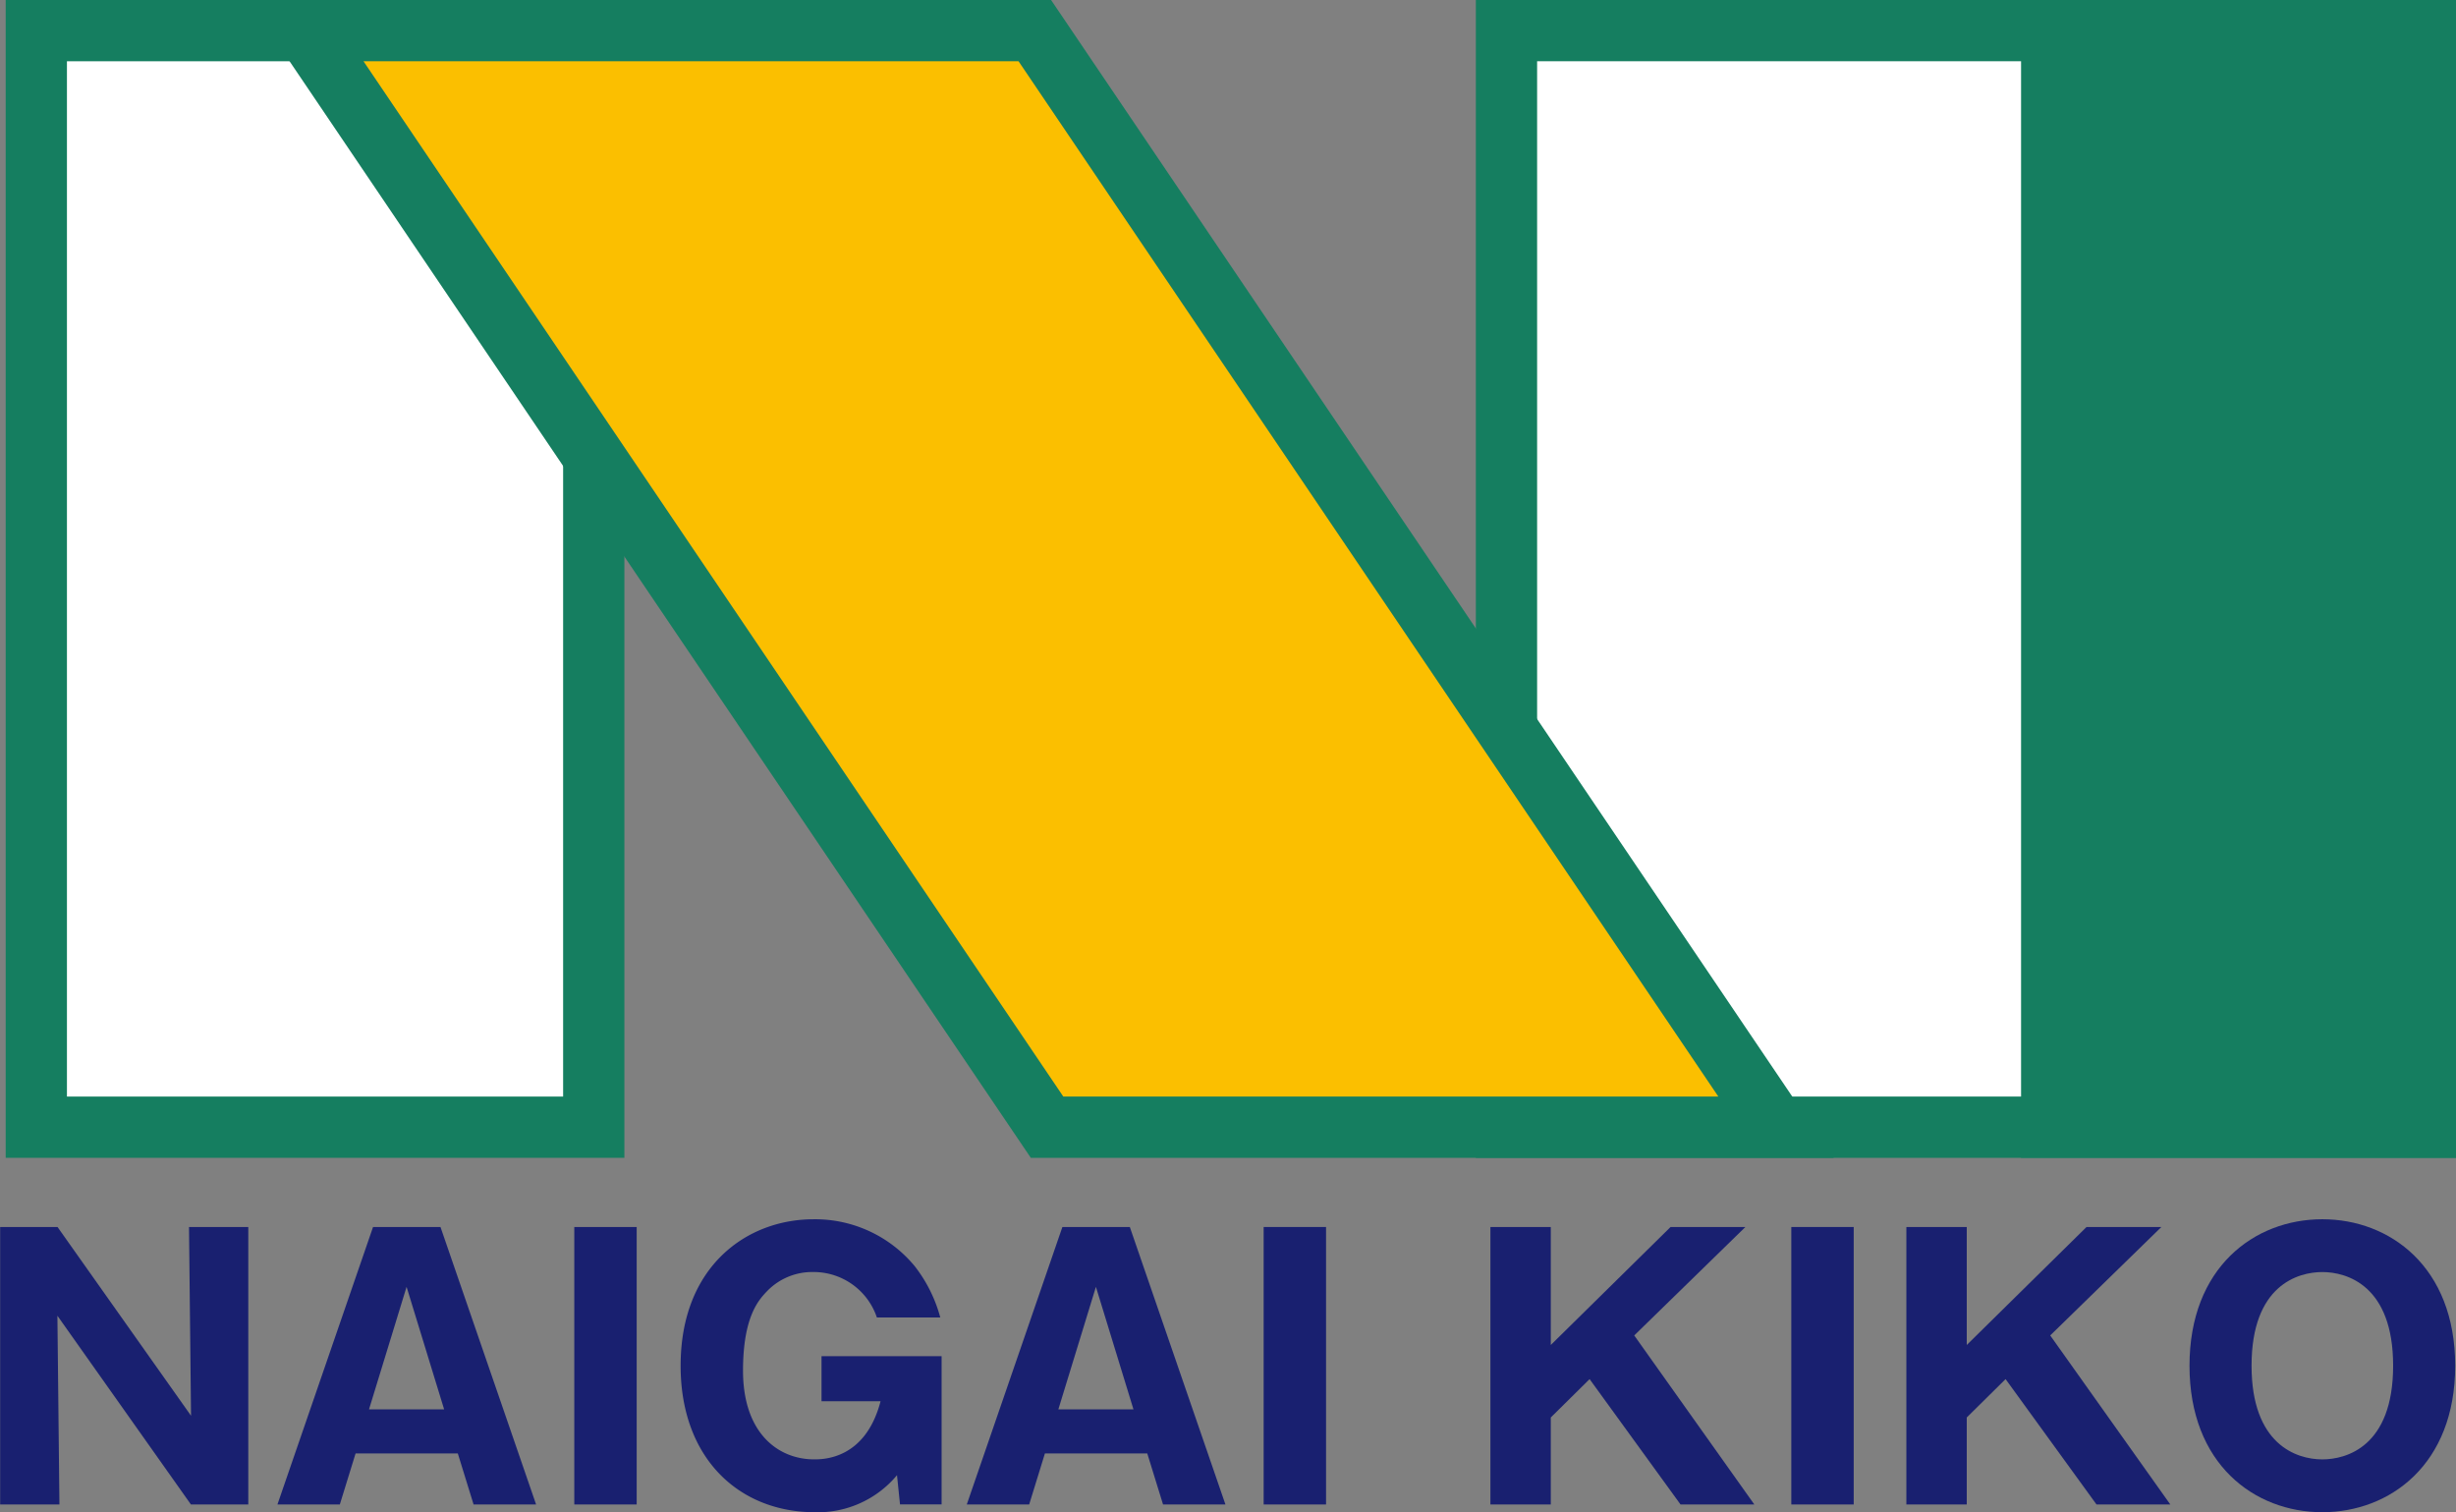
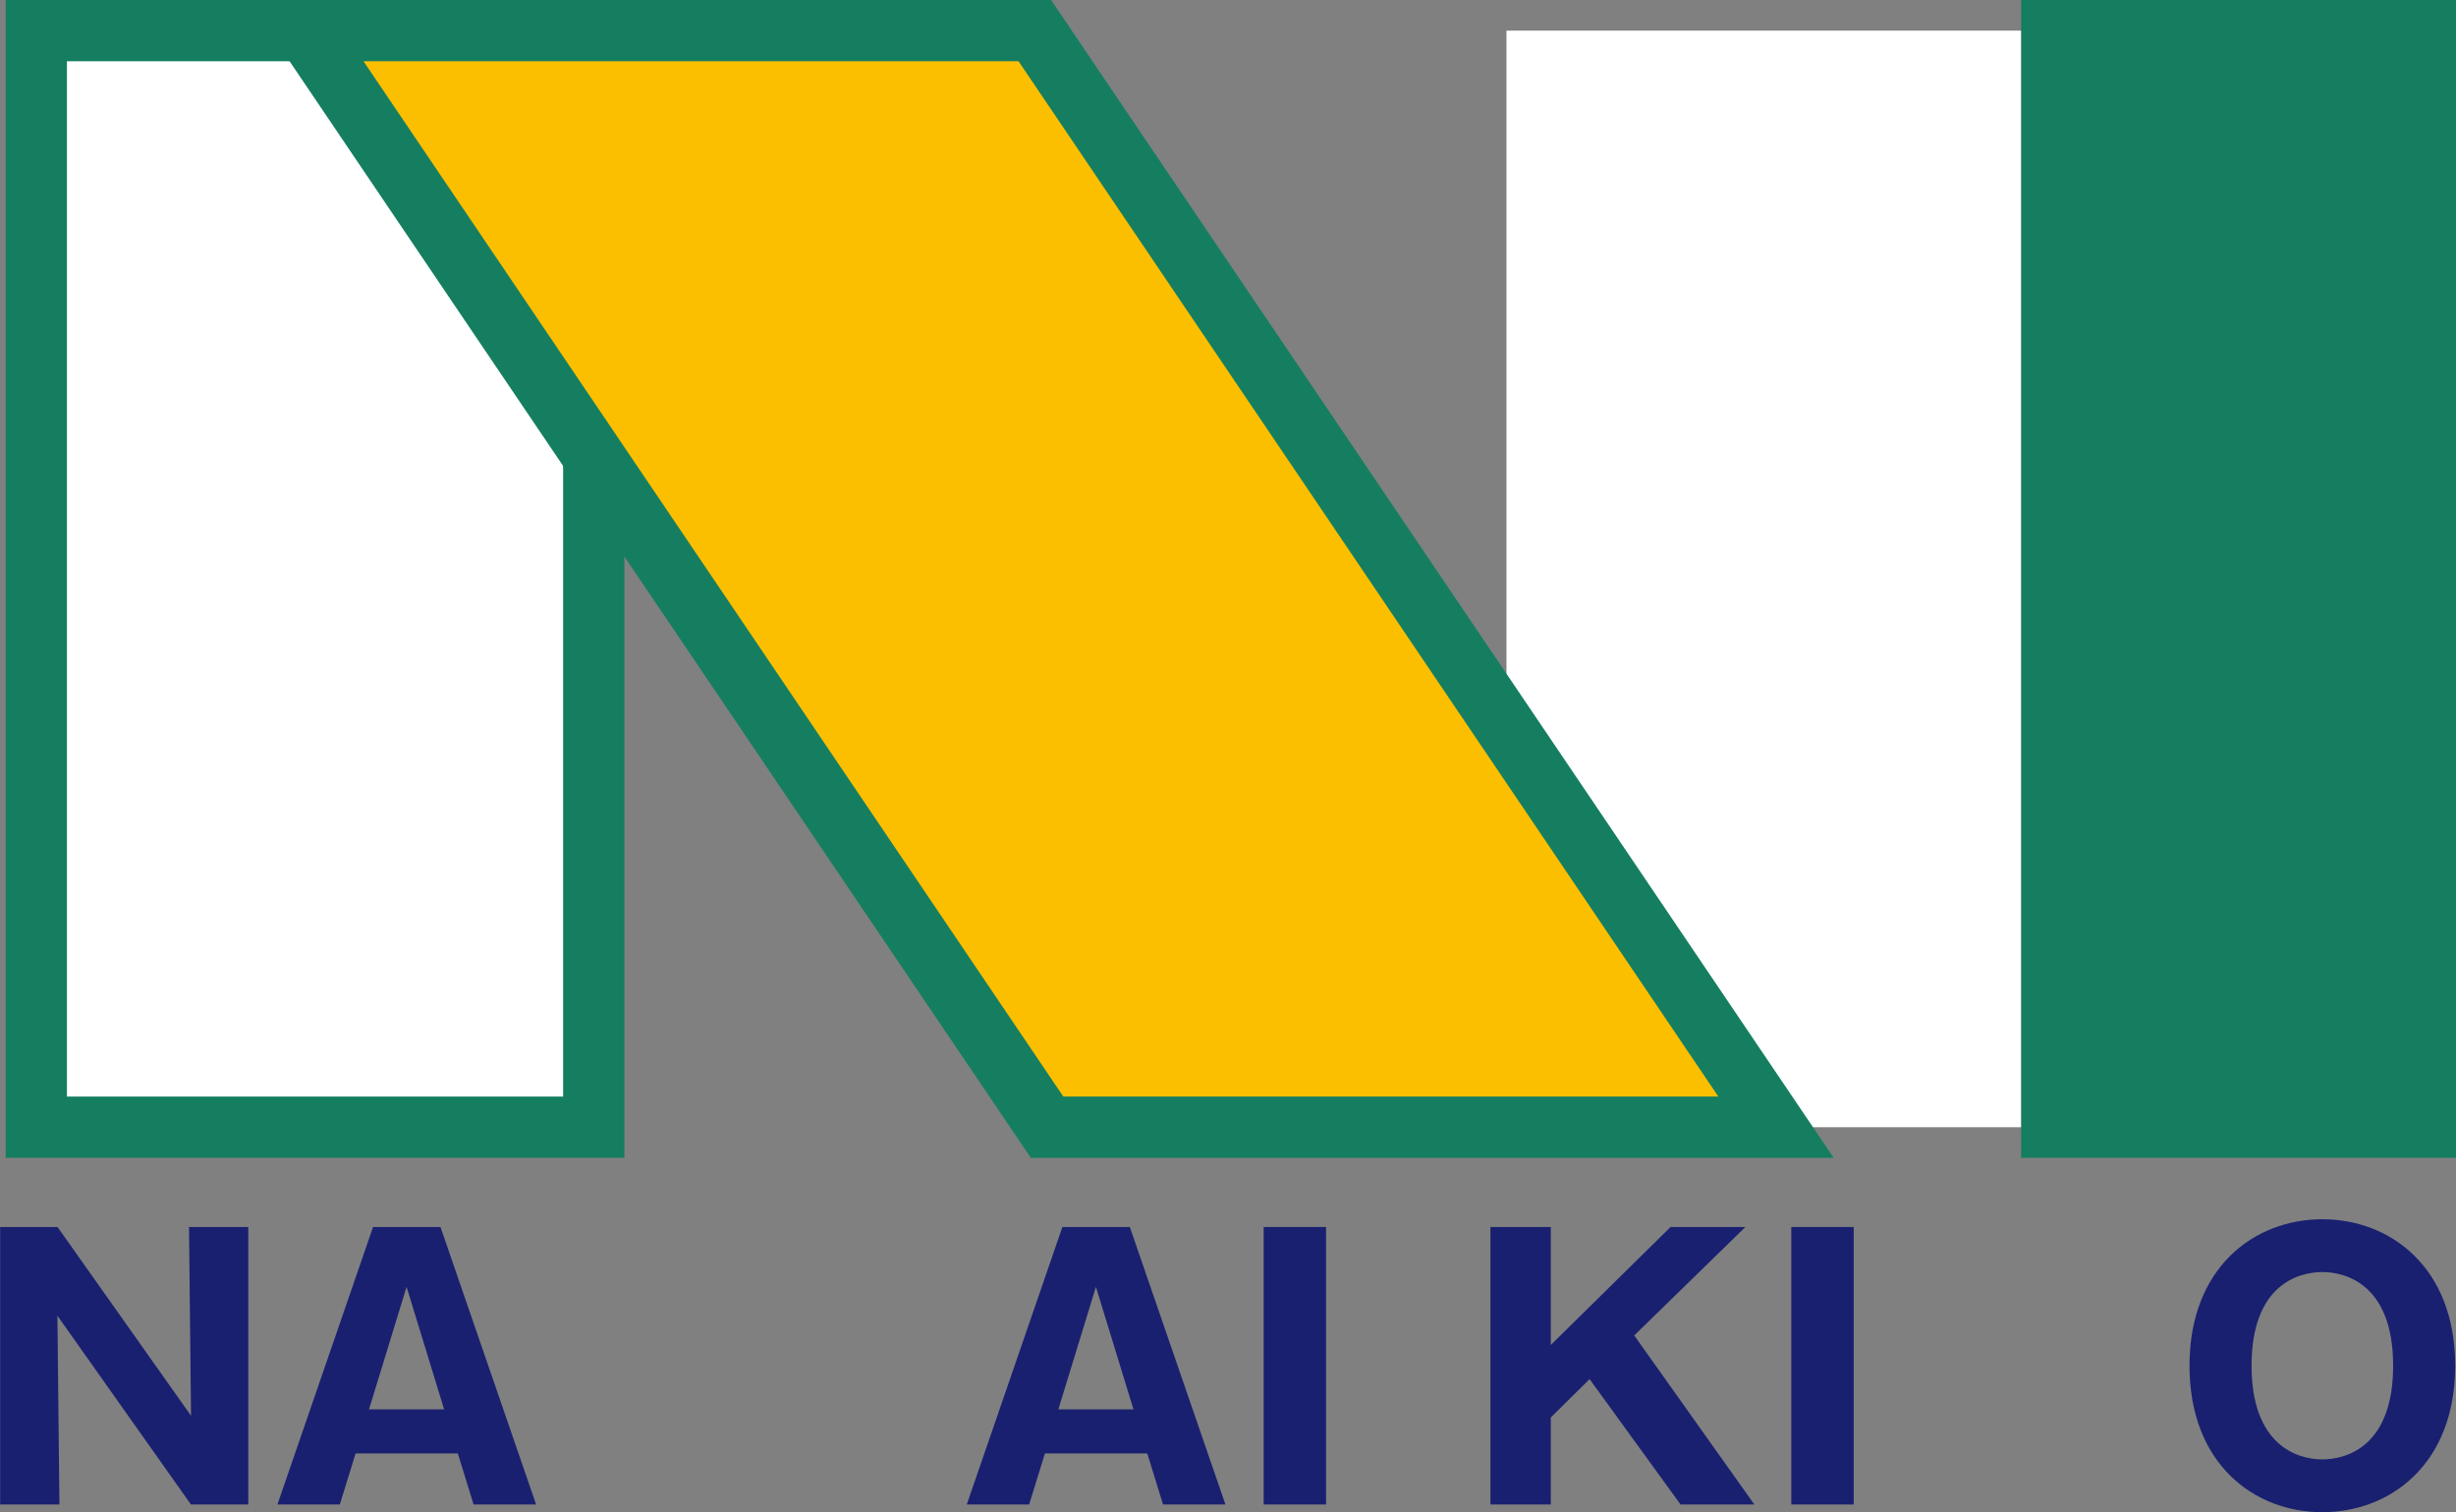
<svg xmlns="http://www.w3.org/2000/svg" width="99.431" height="61.219" viewBox="0 0 99.431 61.219">
  <rect x="0" y="0" width="99.431" height="61.219" fill="#808080" stroke="none" />
  <g id="ロゴマーク" transform="translate(-337.071 -770)">
    <g id="グループ_138218" data-name="グループ 138218" transform="translate(337.301 770)">
      <g id="グループ_138214" data-name="グループ 138214" transform="translate(59.52)">
        <rect id="長方形_52954" data-name="長方形 52954" width="37.2" height="44.392" transform="translate(1.24 1.24)" fill="#fff" />
-         <path id="パス_94681" data-name="パス 94681" d="M617.68,816.872H578V770h39.68Zm-37.2-2.48H615.2V772.48H580.48Z" transform="translate(-578 -770)" fill="#157e60" />
      </g>
      <g id="グループ_138215" data-name="グループ 138215" transform="translate(81.593)">
        <rect id="長方形_52955" data-name="長方形 52955" width="15.128" height="44.392" transform="translate(1.24 1.24)" fill="#157e60" />
        <path id="パス_94682" data-name="パス 94682" d="M684.608,816.872H667V770h17.608Zm-15.128-2.48h12.648V772.48H669.48Z" transform="translate(-667 -770)" fill="#157e60" />
      </g>
      <g id="グループ_138216" data-name="グループ 138216">
        <rect id="長方形_52956" data-name="長方形 52956" width="22.568" height="44.392" transform="translate(1.24 1.24)" fill="#fff" />
        <path id="パス_94683" data-name="パス 94683" d="M363.048,816.872H338V770h25.048Zm-22.568-2.48h20.088V772.48H340.48Z" transform="translate(-338 -770)" fill="#157e60" />
      </g>
      <g id="グループ_138217" data-name="グループ 138217" transform="translate(9.817)">
        <path id="パス_94684" data-name="パス 94684" d="M446.52,819.392H417.008L387,775h29.512Z" transform="translate(-384.665 -773.76)" fill="#fbbf00" />
        <path id="パス_94685" data-name="パス 94685" d="M441.775,816.872H409.27L377.585,770h32.506Zm-31.189-2.48h26.519L408.774,772.48H382.255Z" transform="translate(-377.585 -770)" fill="#157e60" />
      </g>
    </g>
    <g id="グループ_138219" data-name="グループ 138219" transform="translate(337.071 819.358)">
      <path id="パス_94686" data-name="パス 94686" d="M344.8,981.522l-5.405-7.641.082,7.641h-2.4V970.289h2.323l5.405,7.641-.082-7.641h2.4v11.233Z" transform="translate(-337.071 -969.975)" fill="#192070" />
      <path id="パス_94687" data-name="パス 94687" d="M385.523,979.455l-.638,2.067h-2.526l3.871-11.233h2.73l3.871,11.233H390.3l-.639-2.067Zm3.585-1.782-1.521-4.961-1.521,4.961Z" transform="translate(-371.127 -969.975)" fill="#192070" />
-       <path id="パス_94688" data-name="パス 94688" d="M433.348,981.522h-2.526V970.289h2.526Z" transform="translate(-407.572 -969.975)" fill="#192070" />
-       <path id="パス_94689" data-name="パス 94689" d="M456.126,973a2.7,2.7,0,0,0-2.594-1.839,2.535,2.535,0,0,0-1.847.77c-.326.342-.978,1.012-.978,3.222,0,2.537,1.426,3.592,2.879,3.592.367,0,2.078,0,2.689-2.352h-2.39v-1.825h4.862v6h-1.684l-.122-1.183a4.17,4.17,0,0,1-3.314,1.5c-3.1,0-5.446-2.2-5.446-5.93,0-4.034,2.689-5.93,5.378-5.93a5.23,5.23,0,0,1,4.1,1.9A5.825,5.825,0,0,1,458.693,973Z" transform="translate(-420.626 -969.024)" fill="#192070" />
      <path id="パス_94690" data-name="パス 94690" d="M498.056,979.455l-.638,2.067h-2.526l3.871-11.233h2.73l3.871,11.233h-2.526l-.639-2.067Zm3.585-1.782-1.521-4.961-1.521,4.961Z" transform="translate(-455.752 -969.975)" fill="#192070" />
      <path id="パス_94691" data-name="パス 94691" d="M545.881,981.522h-2.526V970.289h2.526Z" transform="translate(-492.196 -969.975)" fill="#192070" />
      <path id="パス_94692" data-name="パス 94692" d="M582.818,978v3.521h-2.445V970.289h2.445v4.776l4.849-4.776h3.029l-4.5,4.39,4.862,6.843h-2.988l-3.681-5.075Z" transform="translate(-520.034 -969.975)" fill="#192070" />
      <path id="パス_94693" data-name="パス 94693" d="M632.019,981.522h-2.526V970.289h2.526Z" transform="translate(-556.972 -969.975)" fill="#192070" />
-       <path id="パス_94694" data-name="パス 94694" d="M650.721,978v3.521h-2.445V970.289h2.445v4.776l4.849-4.776H658.6l-4.5,4.39,4.862,6.843h-2.988l-3.681-5.075Z" transform="translate(-571.097 -969.975)" fill="#192070" />
      <path id="パス_94695" data-name="パス 94695" d="M699.872,980.884c-2.757,0-5.378-1.953-5.378-5.93s2.621-5.93,5.378-5.93c2.73,0,5.378,1.925,5.378,5.93S702.6,980.884,699.872,980.884Zm-2.866-5.93c0,3.164,1.793,3.792,2.866,3.792.951,0,2.866-.5,2.866-3.792,0-3.25-1.874-3.792-2.866-3.792S697.006,971.7,697.006,974.954Z" transform="translate(-605.852 -969.024)" fill="#192070" />
    </g>
  </g>
</svg>